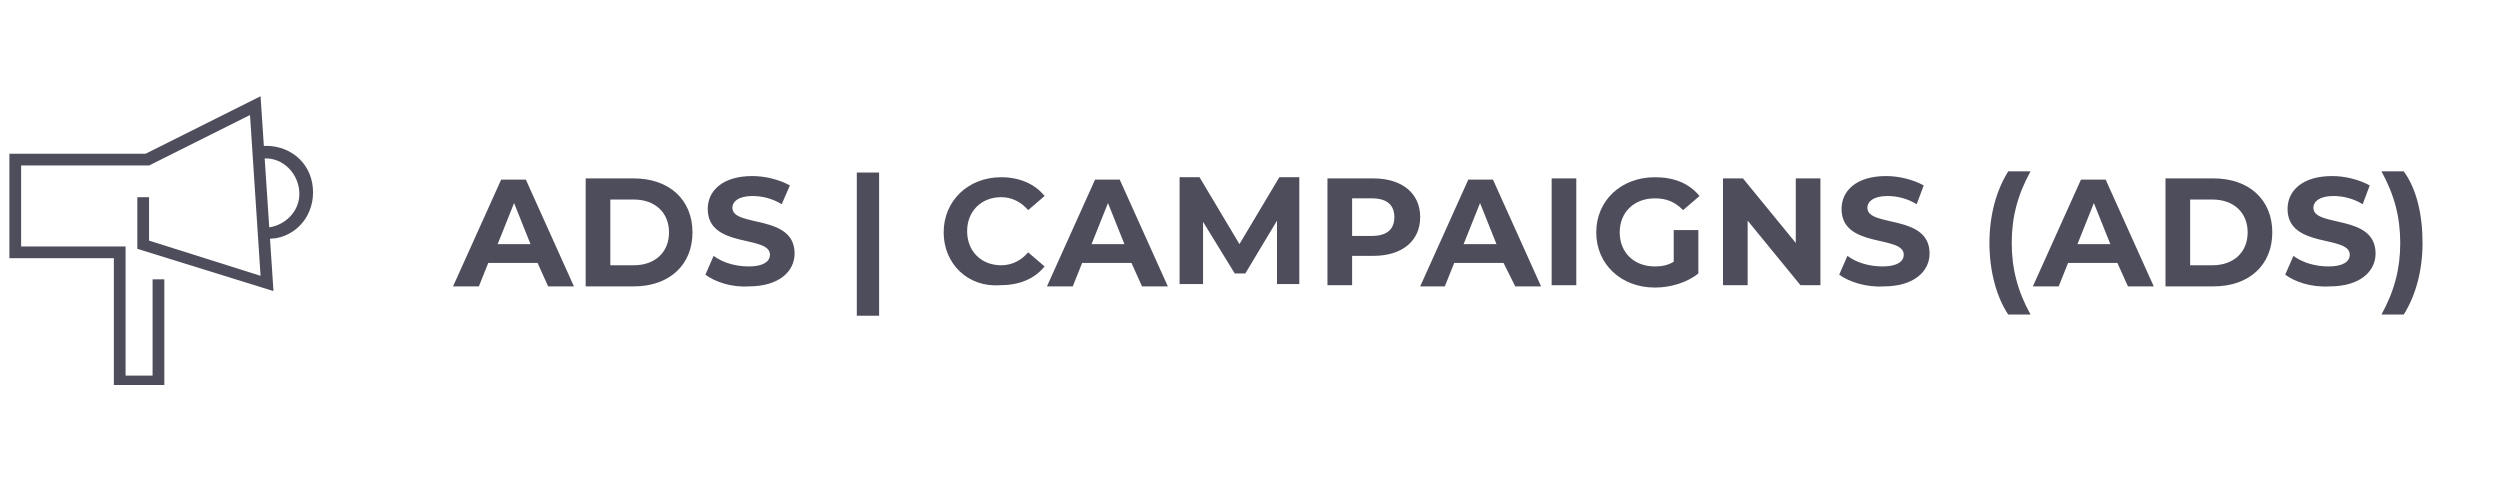
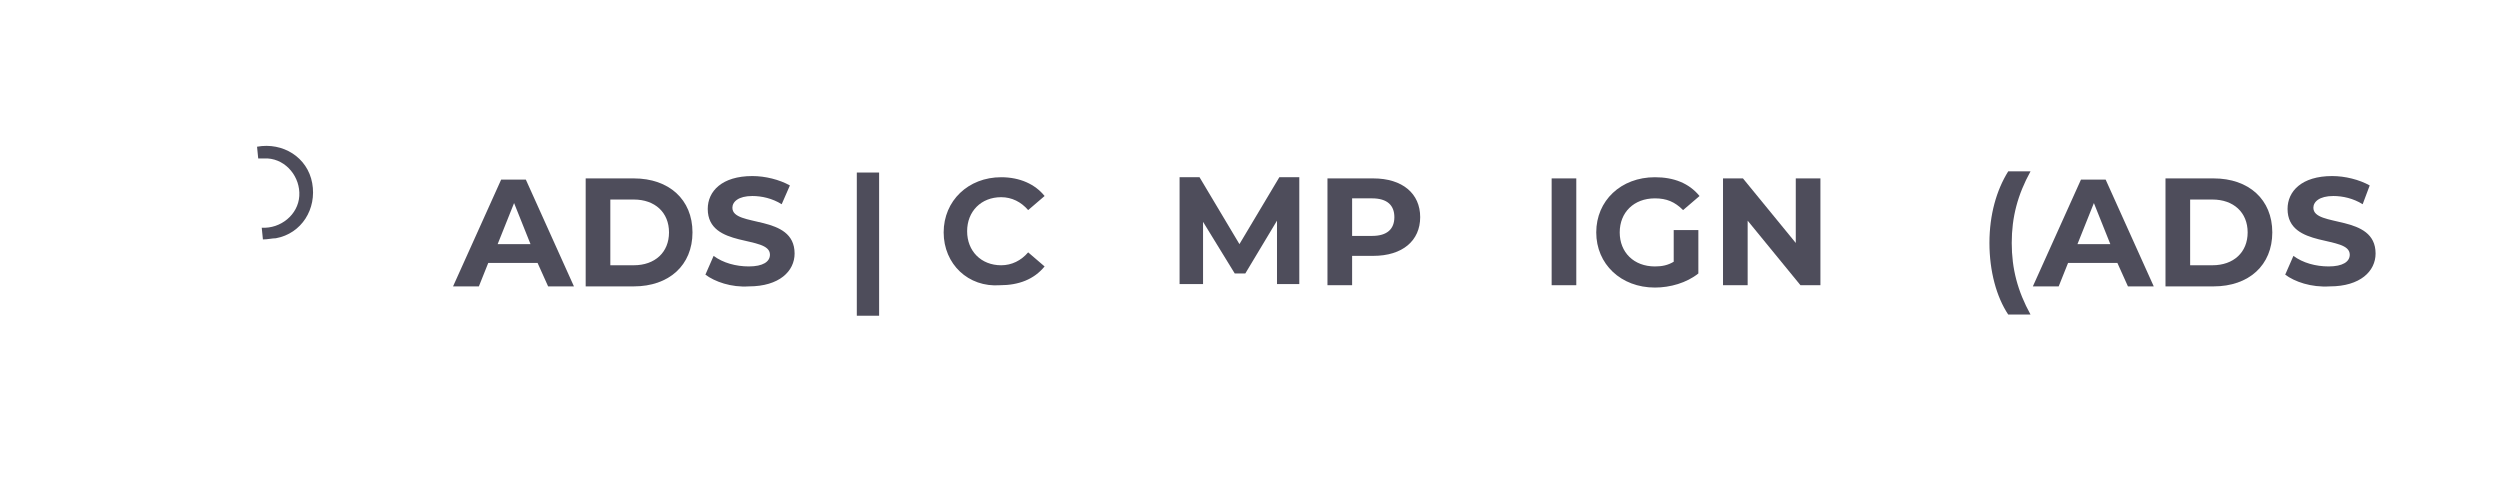
<svg xmlns="http://www.w3.org/2000/svg" version="1.1" id="Capa_1" x="0px" y="0px" viewBox="0 0 213 41" style="enable-background:new 0 0 213 41;" xml:space="preserve">
  <style type="text/css">
	.st0{fill:#4E4D5B;}
</style>
  <g id="Capa_1-2_1_">
    <g>
-       <polygon class="st0" points="14,32.8 9.7,32.8 9.7,22 0.8,22 0.8,13.1 12.4,13.1 22.2,8.2 23.3,24.8 11.7,21.2 11.7,16.8     12.7,16.8 12.7,20.5 22.2,23.5 21.3,9.8 12.7,14.1 1.8,14.1 1.8,21 10.7,21 10.7,32 13,32 13,23.8 14,23.8   " />
-     </g>
+       </g>
    <g>
      <path class="st0" d="M22.4,20.4l-0.1-1c1.6,0.1,3.1-1.1,3.2-2.7s-1.1-3.1-2.7-3.2c-0.3,0-0.6,0-0.8,0l-0.1-1    c2.2-0.4,4.3,0.9,4.7,3.1s-0.9,4.3-3.1,4.7C23.2,20.3,22.8,20.4,22.4,20.4L22.4,20.4z" />
    </g>
  </g>
  <g>
    <path class="st0" d="M45.8,22.4h-4.2l-0.8,2h-2.2l4.1-9.1h2.1l4.1,9.1h-2.2L45.8,22.4z M45.2,20.8l-1.4-3.5l-1.4,3.5H45.2z" />
    <path class="st0" d="M49.9,15.2h4.1c3,0,5,1.8,5,4.6c0,2.8-2,4.6-5,4.6h-4.1V15.2z M54,22.6c1.8,0,3-1.1,3-2.8c0-1.7-1.2-2.8-3-2.8   H52v5.6H54z" />
    <path class="st0" d="M60.1,23.4l0.7-1.6c0.8,0.6,1.9,0.9,3,0.9c1.2,0,1.8-0.4,1.8-1c0-1.7-5.3-0.5-5.3-3.9c0-1.5,1.2-2.8,3.8-2.8   c1.1,0,2.3,0.3,3.2,0.8l-0.7,1.6c-0.8-0.5-1.7-0.7-2.5-0.7c-1.2,0-1.7,0.5-1.7,1c0,1.7,5.3,0.5,5.3,3.9c0,1.5-1.3,2.8-3.9,2.8   C62.3,24.5,60.9,24,60.1,23.4z" />
    <path class="st0" d="M73,14.7h1.9v12.2H73V14.7z" />
    <path class="st0" d="M80.4,19.8c0-2.7,2.1-4.7,4.9-4.7c1.6,0,2.9,0.6,3.7,1.6l-1.4,1.2c-0.6-0.7-1.4-1.1-2.3-1.1   c-1.7,0-2.9,1.2-2.9,2.9c0,1.7,1.2,2.9,2.9,2.9c0.9,0,1.7-0.4,2.3-1.1l1.4,1.2c-0.9,1.1-2.2,1.6-3.8,1.6   C82.5,24.5,80.4,22.5,80.4,19.8z" />
-     <path class="st0" d="M96.4,22.4h-4.2l-0.8,2h-2.2l4.1-9.1h2.1l4.1,9.1h-2.2L96.4,22.4z M95.8,20.8l-1.4-3.5l-1.4,3.5H95.8z" />
    <path class="st0" d="M108.8,24.3l0-5.5l-2.7,4.5h-0.9l-2.7-4.4v5.3h-2v-9.1h1.7l3.4,5.7l3.4-5.7h1.7l0,9.1H108.8z" />
    <path class="st0" d="M121,18.5c0,2-1.5,3.3-4,3.3h-1.8v2.5h-2.1v-9.1h3.9C119.5,15.2,121,16.5,121,18.5z M118.8,18.5   c0-1-0.6-1.6-1.9-1.6h-1.7v3.2h1.7C118.2,20.1,118.8,19.5,118.8,18.5z" />
-     <path class="st0" d="M128.1,22.4h-4.2l-0.8,2H121l4.1-9.1h2.1l4.1,9.1h-2.2L128.1,22.4z M127.5,20.8l-1.4-3.5l-1.4,3.5H127.5z" />
    <path class="st0" d="M132.2,15.2h2.1v9.1h-2.1V15.2z" />
    <path class="st0" d="M142.8,19.6h1.9v3.7c-1,0.8-2.4,1.2-3.7,1.2c-2.9,0-5-2-5-4.7c0-2.7,2.1-4.7,5-4.7c1.6,0,2.9,0.5,3.8,1.6   l-1.4,1.2c-0.7-0.7-1.4-1-2.4-1c-1.8,0-3,1.2-3,2.9c0,1.7,1.2,2.9,3,2.9c0.6,0,1.1-0.1,1.6-0.4V19.6z" />
    <path class="st0" d="M155.1,15.2v9.1h-1.7l-4.5-5.5v5.5h-2.1v-9.1h1.7l4.5,5.5v-5.5H155.1z" />
-     <path class="st0" d="M156.7,23.4l0.7-1.6c0.8,0.6,1.9,0.9,3,0.9c1.2,0,1.8-0.4,1.8-1c0-1.7-5.3-0.5-5.3-3.9c0-1.5,1.2-2.8,3.8-2.8   c1.1,0,2.3,0.3,3.2,0.8l-0.6,1.6c-0.8-0.5-1.7-0.7-2.5-0.7c-1.2,0-1.7,0.5-1.7,1c0,1.7,5.3,0.5,5.3,3.9c0,1.5-1.3,2.8-3.9,2.8   C159,24.5,157.5,24,156.7,23.4z" />
    <path class="st0" d="M169.5,20.7c0-2.4,0.6-4.5,1.6-6.1h1.9c-1.1,2-1.6,3.9-1.6,6.1c0,2.2,0.5,4.1,1.6,6.1h-1.9   C170.1,25.3,169.5,23.1,169.5,20.7z" />
    <path class="st0" d="M180.4,22.4h-4.2l-0.8,2h-2.2l4.1-9.1h2.1l4.1,9.1h-2.2L180.4,22.4z M179.8,20.8l-1.4-3.5l-1.4,3.5H179.8z" />
    <path class="st0" d="M184.5,15.2h4.1c3,0,5,1.8,5,4.6c0,2.8-2,4.6-5,4.6h-4.1V15.2z M188.5,22.6c1.8,0,3-1.1,3-2.8   c0-1.7-1.2-2.8-3-2.8h-1.9v5.6H188.5z" />
    <path class="st0" d="M194.7,23.4l0.7-1.6c0.8,0.6,1.9,0.9,3,0.9c1.2,0,1.8-0.4,1.8-1c0-1.7-5.3-0.5-5.3-3.9c0-1.5,1.2-2.8,3.8-2.8   c1.1,0,2.3,0.3,3.2,0.8l-0.6,1.6c-0.8-0.5-1.7-0.7-2.5-0.7c-1.2,0-1.7,0.5-1.7,1c0,1.7,5.3,0.5,5.3,3.9c0,1.5-1.3,2.8-3.9,2.8   C196.9,24.5,195.5,24,194.7,23.4z" />
-     <path class="st0" d="M202.9,26.8c1.1-2,1.6-3.9,1.6-6.1c0-2.2-0.5-4.1-1.6-6.1h1.9c1.1,1.5,1.6,3.7,1.6,6.1c0,2.4-0.6,4.5-1.6,6.1   H202.9z" />
  </g>
</svg>